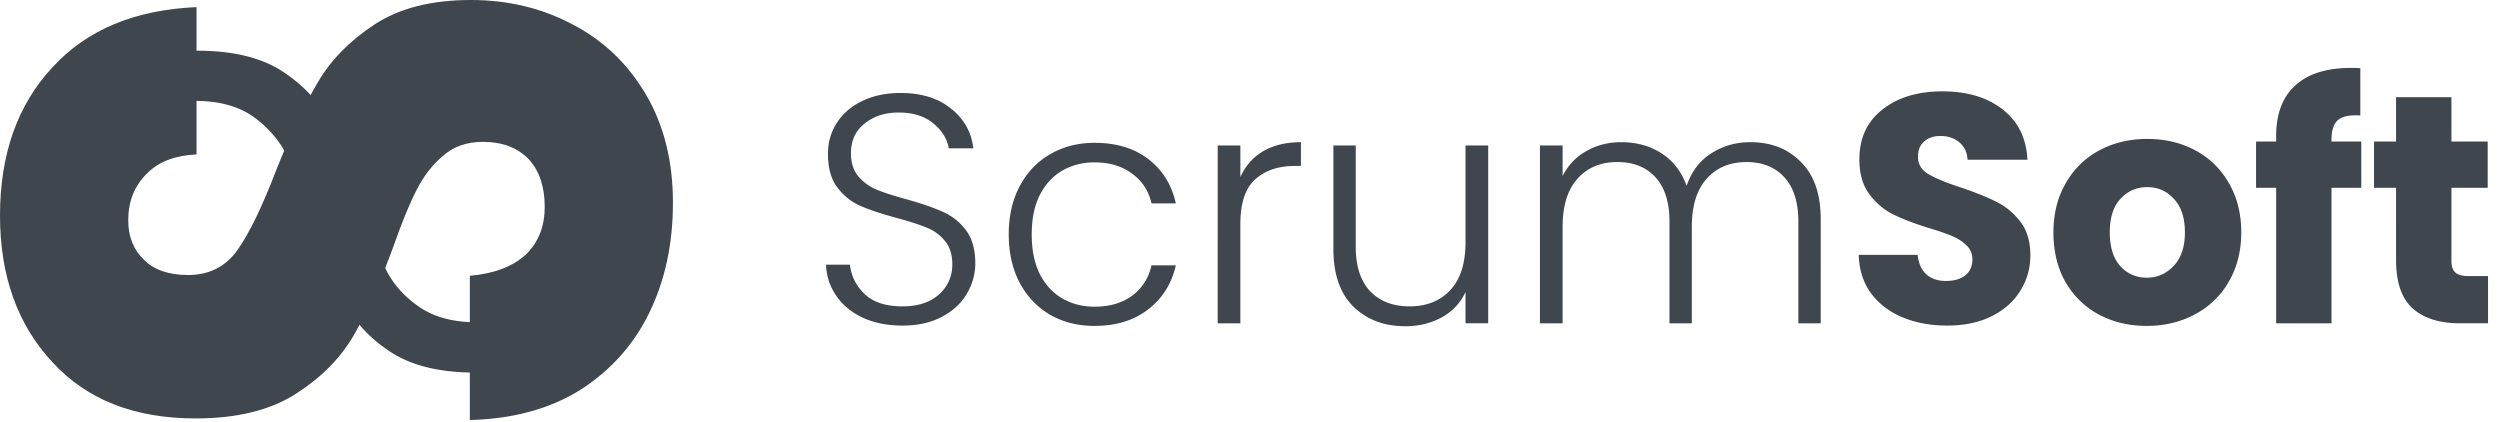
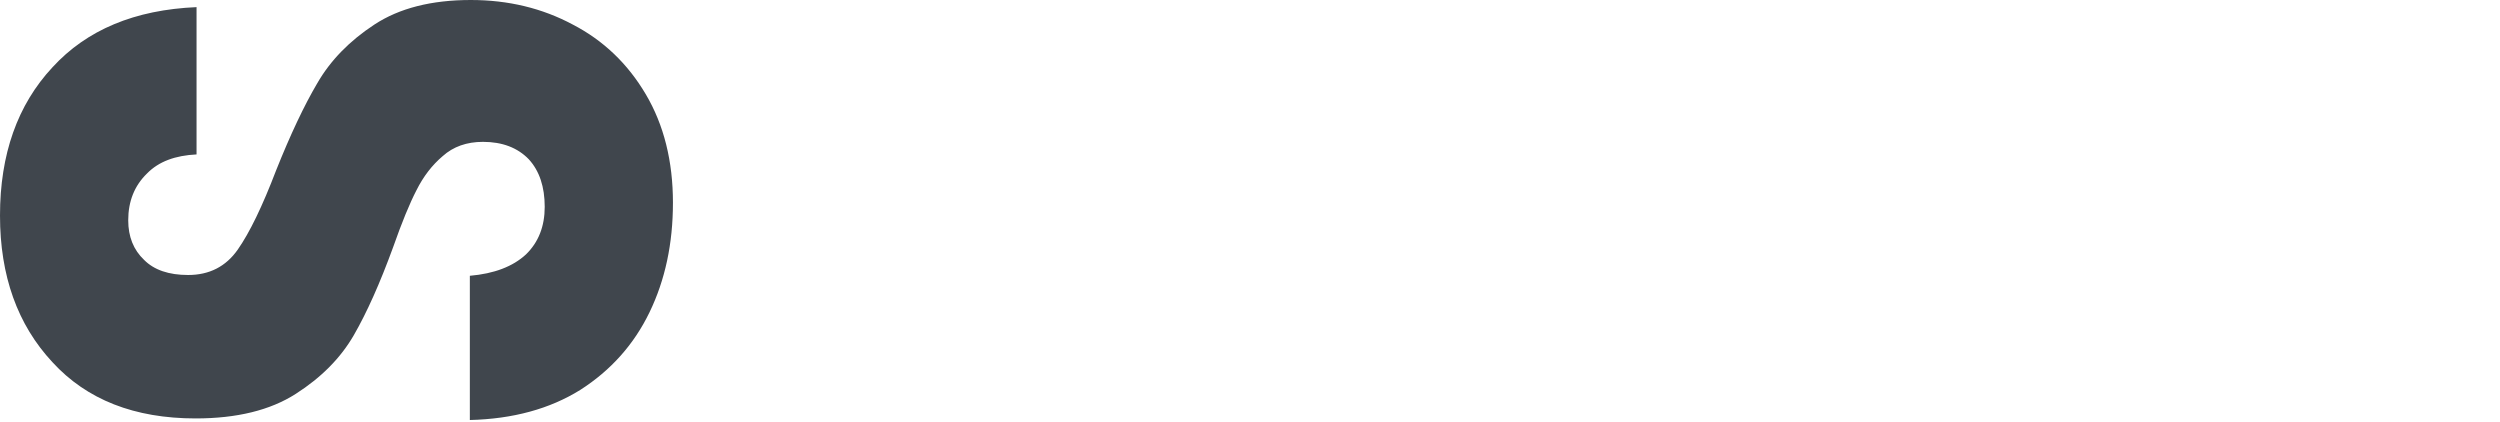
<svg xmlns="http://www.w3.org/2000/svg" width="427" height="72" fill="none">
-   <path fill="#40464D" d="M154.137 55.61c-2.544 0-4.794-.445-6.748-1.335-1.917-.89-3.429-2.134-4.535-3.729-1.106-1.594-1.697-3.375-1.77-5.341h4.093c.184 1.892 1.014 3.561 2.489 5.008 1.475 1.41 3.631 2.114 6.471 2.114 2.618 0 4.683-.668 6.194-2.003 1.549-1.372 2.324-3.097 2.324-5.174 0-1.67-.425-3.005-1.273-4.007a7.46 7.46 0 0 0-3.152-2.281c-1.254-.52-2.987-1.076-5.199-1.67-2.581-.704-4.628-1.39-6.14-2.058-1.511-.668-2.802-1.706-3.872-3.116-1.069-1.41-1.603-3.32-1.603-5.73 0-2.004.516-3.784 1.548-5.342 1.033-1.595 2.489-2.838 4.37-3.728 1.88-.89 4.037-1.336 6.471-1.336 3.577 0 6.453.89 8.628 2.671 2.212 1.744 3.485 4.006 3.816 6.788h-4.203c-.258-1.595-1.125-3.004-2.599-4.229-1.476-1.26-3.466-1.891-5.974-1.891-2.323 0-4.259.63-5.807 1.892-1.549 1.224-2.323 2.911-2.323 5.063 0 1.632.424 2.949 1.272 3.95a8.152 8.152 0 0 0 3.152 2.282c1.291.519 3.024 1.075 5.199 1.669 2.508.705 4.536 1.41 6.085 2.114 1.548.668 2.857 1.707 3.927 3.116 1.069 1.41 1.603 3.301 1.603 5.675 0 1.818-.479 3.543-1.438 5.175-.959 1.632-2.378 2.95-4.258 3.95-1.881 1.002-4.13 1.503-6.748 1.503Zm18.156-15.58c0-3.153.627-5.897 1.881-8.234 1.253-2.374 2.986-4.192 5.198-5.453 2.213-1.299 4.739-1.948 7.578-1.948 3.724 0 6.785.928 9.181 2.782 2.434 1.855 4.001 4.378 4.701 7.568h-4.148c-.516-2.19-1.641-3.895-3.373-5.12-1.697-1.26-3.817-1.891-6.361-1.891-2.028 0-3.853.463-5.476 1.39-1.622.928-2.913 2.32-3.871 4.174-.922 1.818-1.383 4.062-1.383 6.733 0 2.67.461 4.933 1.383 6.788.958 1.854 2.249 3.245 3.871 4.173 1.623.927 3.448 1.39 5.476 1.39 2.544 0 4.664-.611 6.361-1.836 1.732-1.26 2.857-3.004 3.373-5.23h4.148c-.7 3.116-2.267 5.62-4.701 7.512-2.433 1.892-5.494 2.837-9.181 2.837-2.839 0-5.365-.63-7.578-1.891-2.212-1.299-3.945-3.116-5.198-5.453-1.254-2.374-1.881-5.137-1.881-8.29Zm39.561-9.792c.849-1.892 2.139-3.357 3.872-4.396 1.77-1.039 3.927-1.558 6.471-1.558v4.062h-1.05c-2.803 0-5.052.76-6.748 2.281-1.696 1.521-2.545 4.062-2.545 7.623v16.97h-3.871V24.84h3.871v5.398Zm42.329-5.398v30.38h-3.872v-5.34c-.885 1.892-2.249 3.338-4.092 4.34-1.844 1.001-3.909 1.502-6.195 1.502-3.614 0-6.564-1.113-8.85-3.338-2.286-2.263-3.429-5.528-3.429-9.793V24.84h3.817v17.305c0 3.301.811 5.823 2.433 7.567 1.66 1.743 3.909 2.615 6.748 2.615 2.913 0 5.236-.927 6.969-2.782 1.733-1.855 2.599-4.581 2.599-8.18V24.84h3.872Zm44.79-.556c3.54 0 6.417 1.131 8.628 3.394 2.25 2.226 3.375 5.472 3.375 9.737V55.22h-3.818V37.86c0-3.3-.792-5.823-2.378-7.567-1.585-1.743-3.742-2.615-6.47-2.615-2.84 0-5.108.946-6.804 2.838-1.696 1.892-2.544 4.637-2.544 8.235v16.47h-3.816V37.86c0-3.302-.793-5.824-2.378-7.568-1.586-1.743-3.761-2.615-6.527-2.615-2.839 0-5.107.946-6.803 2.838-1.696 1.892-2.544 4.637-2.544 8.235v16.47h-3.872V24.84h3.872v5.23c.958-1.892 2.323-3.32 4.093-4.285 1.77-1.001 3.742-1.502 5.918-1.502 2.618 0 4.904.63 6.858 1.892 1.991 1.261 3.429 3.116 4.314 5.564.812-2.411 2.194-4.247 4.148-5.508 1.992-1.299 4.241-1.948 6.748-1.948Zm33.653 31.326c-2.838 0-5.383-.464-7.633-1.391-2.247-.928-4.055-2.3-5.419-4.118-1.329-1.817-2.029-4.006-2.102-6.565h10.065c.149 1.446.646 2.56 1.496 3.338.846.742 1.953 1.113 3.317 1.113 1.401 0 2.508-.315 3.318-.946.813-.668 1.216-1.576 1.216-2.726 0-.965-.33-1.762-.995-2.393-.627-.63-1.419-1.15-2.377-1.558-.922-.408-2.25-.871-3.982-1.39-2.508-.78-4.555-1.559-6.141-2.338-1.583-.779-2.948-1.929-4.091-3.45-1.144-1.52-1.717-3.505-1.717-5.953 0-3.635 1.31-6.473 3.928-8.513 2.62-2.077 6.028-3.116 10.232-3.116 4.279 0 7.727 1.039 10.344 3.116 2.617 2.04 4.018 4.896 4.203 8.569h-10.232c-.073-1.262-.533-2.245-1.383-2.95-.849-.741-1.934-1.112-3.263-1.112-1.143 0-2.065.315-2.766.946-.7.593-1.052 1.465-1.052 2.615 0 1.261.591 2.244 1.771 2.949 1.18.705 3.024 1.465 5.532 2.281 2.508.853 4.534 1.67 6.083 2.448 1.586.78 2.951 1.91 4.094 3.394 1.144 1.484 1.714 3.394 1.714 5.731 0 2.226-.57 4.248-1.714 6.065-1.107 1.818-2.729 3.264-4.867 4.34s-4.664 1.614-7.579 1.614Zm34.03.055c-3.024 0-5.753-.649-8.188-1.947-2.396-1.298-4.295-3.153-5.696-5.564-1.364-2.411-2.047-5.23-2.047-8.457 0-3.19.701-5.991 2.102-8.402 1.401-2.449 3.318-4.322 5.753-5.62 2.432-1.298 5.162-1.947 8.185-1.947 3.024 0 5.753.649 8.185 1.947 2.435 1.298 4.352 3.171 5.753 5.62 1.401 2.41 2.102 5.211 2.102 8.402 0 3.19-.719 6.009-2.156 8.457a14.27 14.27 0 0 1-5.808 5.564c-2.435 1.298-5.162 1.947-8.185 1.947Zm0-8.234c1.804 0 3.336-.668 4.588-2.004 1.292-1.335 1.938-3.245 1.938-5.73 0-2.486-.628-4.396-1.88-5.731-1.219-1.336-2.729-2.004-4.537-2.004-1.844 0-3.372.668-4.591 2.004-1.216 1.298-1.823 3.208-1.823 5.73 0 2.486.588 4.396 1.768 5.731 1.216 1.336 2.729 2.004 4.537 2.004Zm36.653-15.357h-5.089V55.22h-9.456V32.074h-3.43v-7.901h3.43v-.89c0-3.821 1.086-6.715 3.263-8.68 2.175-2.004 5.365-3.005 9.568-3.005.701 0 1.216.018 1.547.055v8.068c-1.804-.11-3.078.149-3.815.78-.737.63-1.107 1.761-1.107 3.393v.279h5.089v7.9Zm21.647 15.078v8.068h-4.813c-3.43 0-6.102-.834-8.021-2.504-1.917-1.706-2.875-4.47-2.875-8.29V32.074h-3.761v-7.901h3.761v-7.567h9.459v7.567h6.192v7.9h-6.192v12.464c0 .928.221 1.595.664 2.003.44.408 1.179.612 2.211.612h3.375ZM108.227 36.448c0-5.558-1.133-10.472-3.399-14.741-2.265-4.189-5.427-7.492-9.486-9.908-4.06-2.417-8.59-3.706-13.593-3.867v8.942c4.814.402 9.062 2.215 12.743 5.437 3.587 3.222 5.38 7.935 5.38 14.137 0 5.72-1.698 10.23-5.097 13.534-3.492 3.383-7.881 5.075-13.167 5.075-4.248 0-7.646-.927-10.195-2.78-2.643-1.852-4.578-4.148-5.805-6.887-1.322-2.739-2.737-6.525-4.248-11.358-1.793-5.639-3.54-10.11-5.239-13.412-1.699-3.303-4.342-6.123-7.929-8.459-3.587-2.336-8.448-3.504-14.583-3.504-5.098 0-9.629 1.128-13.593 3.383-4.059 2.256-7.221 5.438-9.487 9.546-2.265 4.108-3.398 8.82-3.398 14.138 0 7.813 2.266 14.097 6.796 18.85 4.437 4.833 10.195 7.612 17.275 8.337v-9.184c-4.06-.563-7.646-2.456-10.761-5.679-3.21-3.222-4.814-7.572-4.814-13.05 0-5.074 1.604-9.304 4.814-12.687 3.115-3.383 7.41-5.075 12.884-5.075 4.154 0 7.505.927 10.053 2.78 2.549 1.852 4.484 4.148 5.806 6.887 1.32 2.82 2.737 6.605 4.247 11.358 1.794 5.478 3.587 9.908 5.38 13.291 1.7 3.384 4.343 6.243 7.93 8.58 3.587 2.336 8.4 3.504 14.442 3.504 4.625 0 9.014-1.048 13.168-3.142 4.153-2.094 7.504-5.196 10.053-9.304 2.548-4.108 3.823-9.022 3.823-14.742Z" />
  <path fill="#40464D" d="M114.938 34.651c0 6.949-1.332 13.175-3.996 18.68-2.664 5.504-6.608 9.926-11.83 13.265-5.222 3.249-11.51 4.963-18.863 5.143V47.104c4.156-.36 7.353-1.579 9.591-3.654 2.132-2.076 3.197-4.783 3.197-8.122 0-3.429-.905-6.136-2.717-8.121-1.918-1.985-4.53-2.978-7.833-2.978-2.77 0-5.062.812-6.874 2.436-1.812 1.535-3.304 3.475-4.476 5.82-1.172 2.257-2.504 5.505-3.996 9.747-2.239 6.136-4.477 11.144-6.714 15.024-2.239 3.88-5.542 7.22-9.912 10.017-4.37 2.797-10.07 4.196-17.105 4.196-10.444 0-18.596-3.204-24.458-9.61C2.984 55.451 0 47.103 0 36.816 0 26.35 2.984 17.912 8.952 11.505 14.813 5.098 23.02 1.67 33.57 1.218v25.157c-3.623.18-6.447 1.193-8.472 3.268-2.132 2.076-3.197 4.738-3.197 7.986 0 2.798.905 5.054 2.717 6.768 1.705 1.715 4.21 2.572 7.513 2.572 3.624 0 6.448-1.444 8.473-4.331 2.025-2.888 4.21-7.4 6.554-13.536 2.451-6.136 4.796-11.1 7.034-14.89 2.238-3.88 5.489-7.219 9.751-10.016C68.206 1.4 73.695 0 80.41 0c6.394 0 12.202 1.399 17.424 4.196 5.222 2.707 9.379 6.678 12.469 11.912 3.091 5.233 4.636 11.415 4.636 18.543Z" />
</svg>